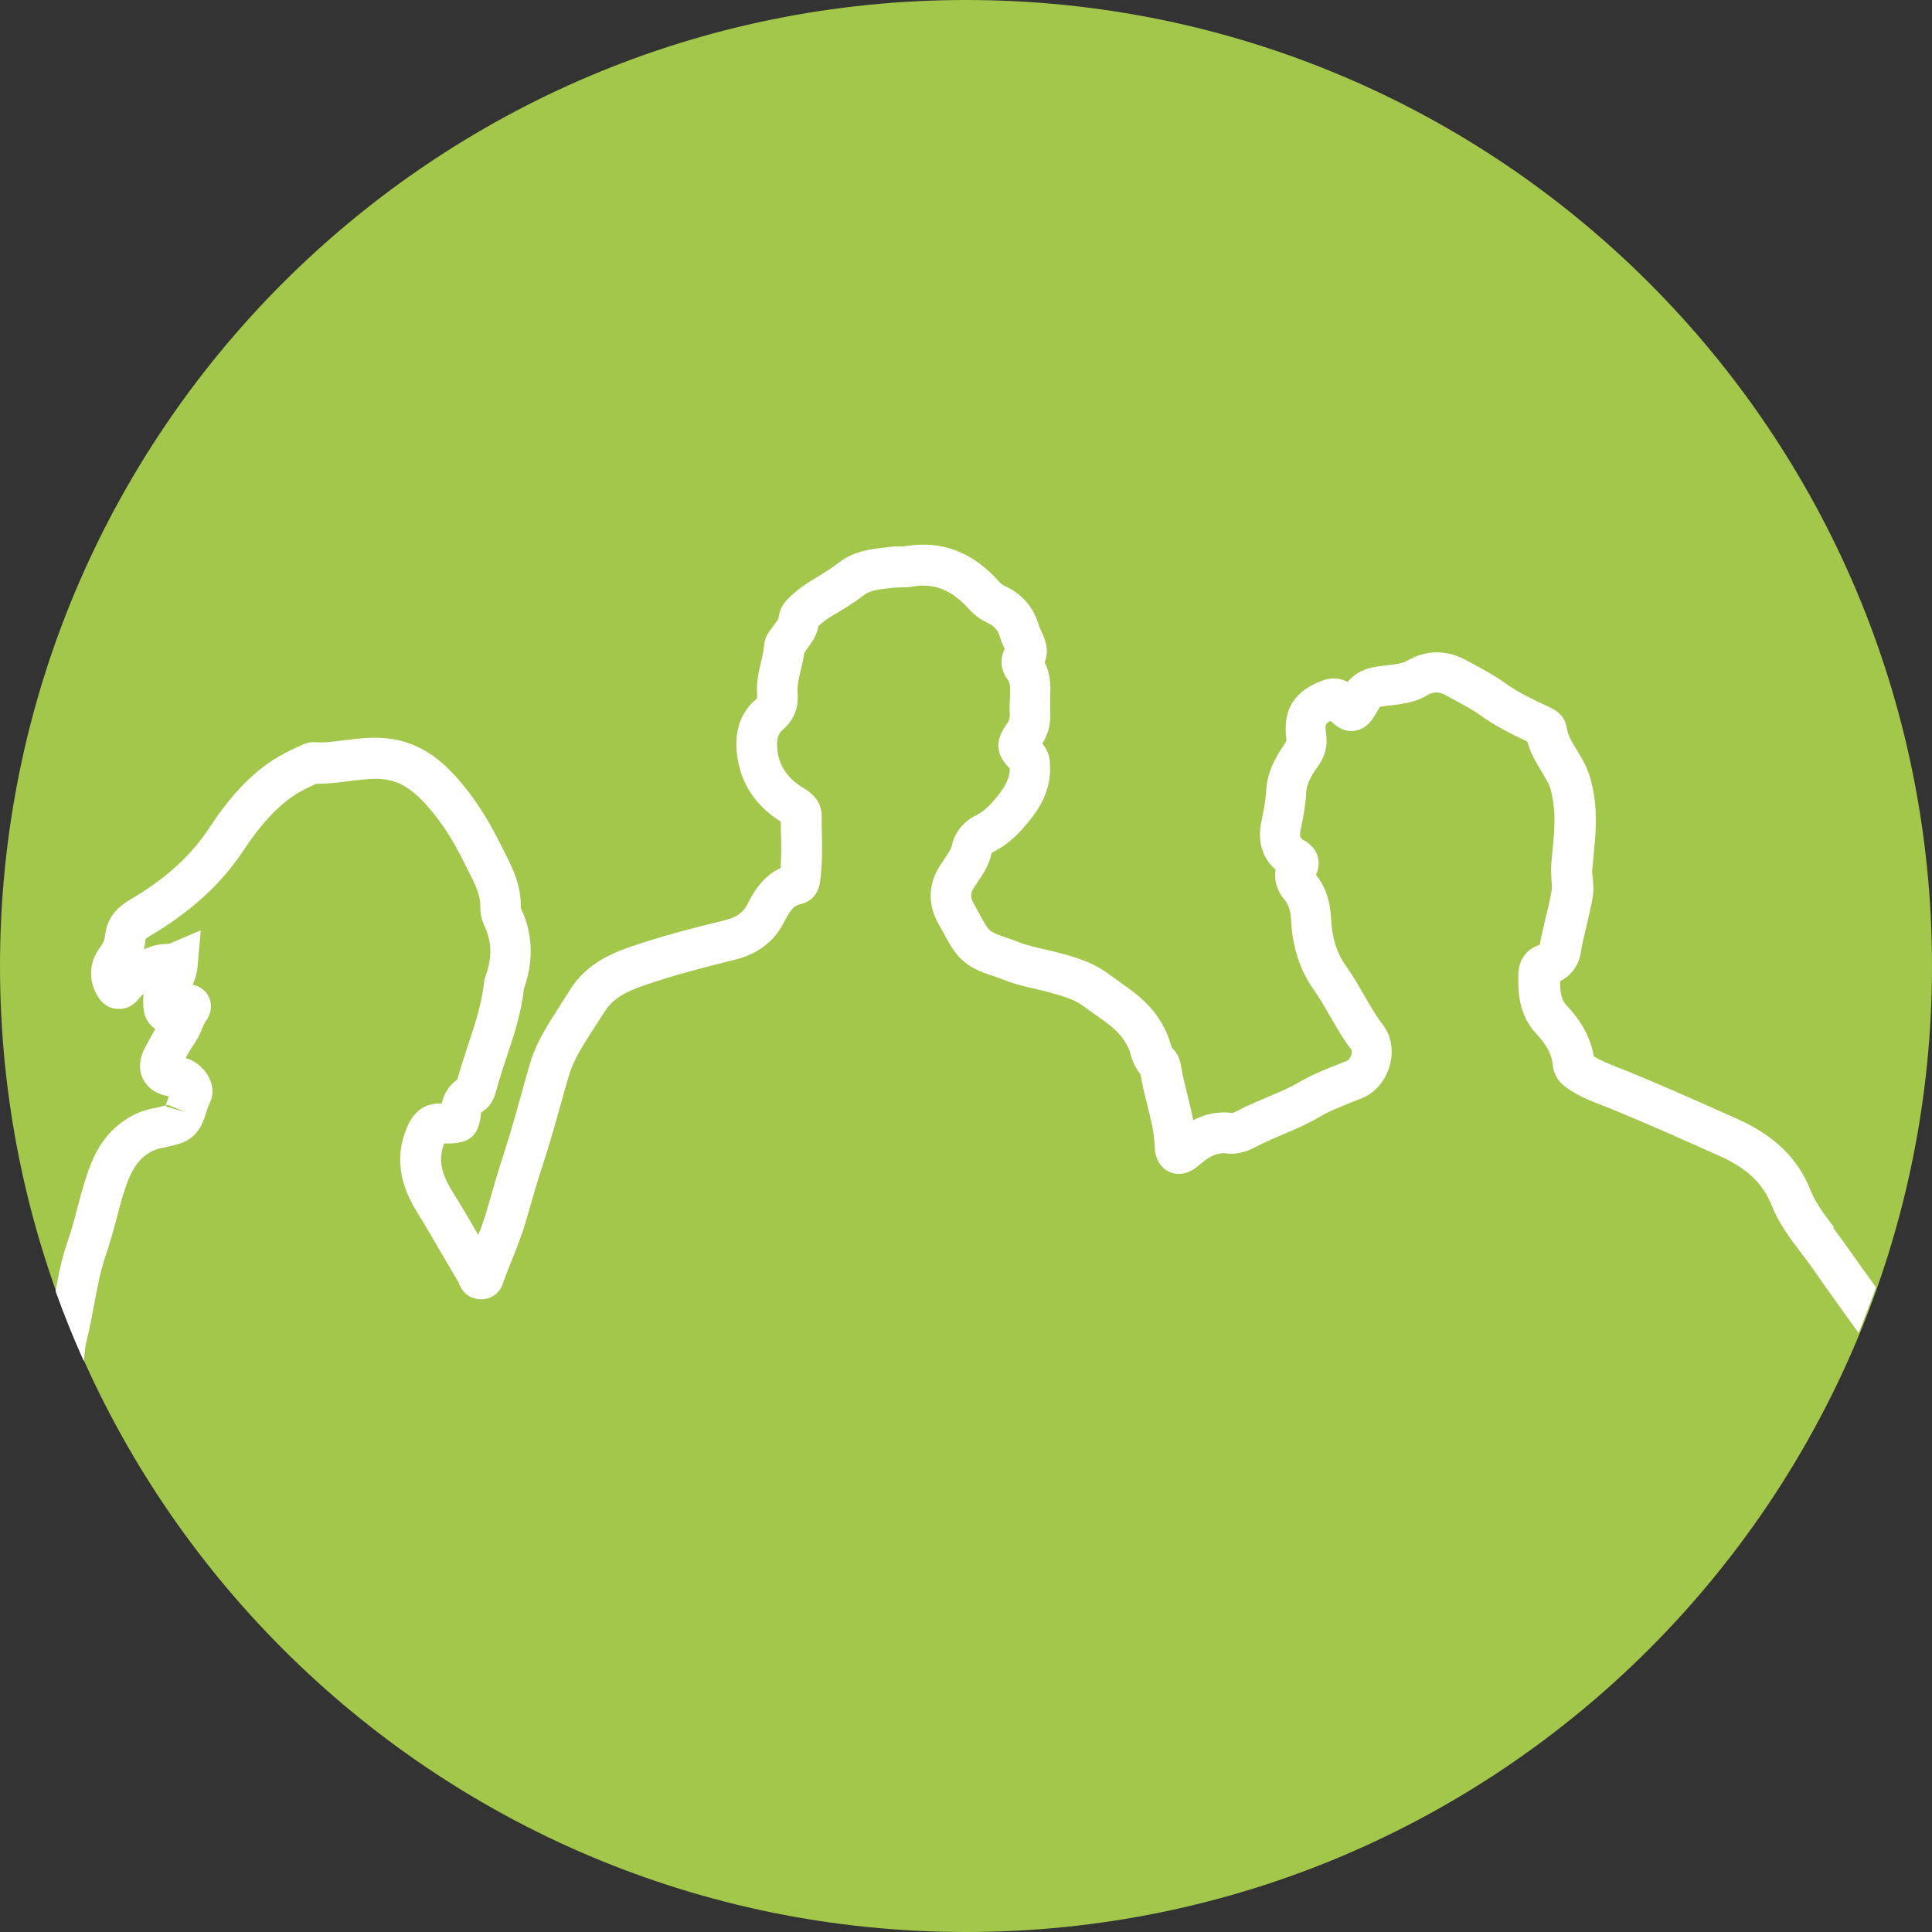
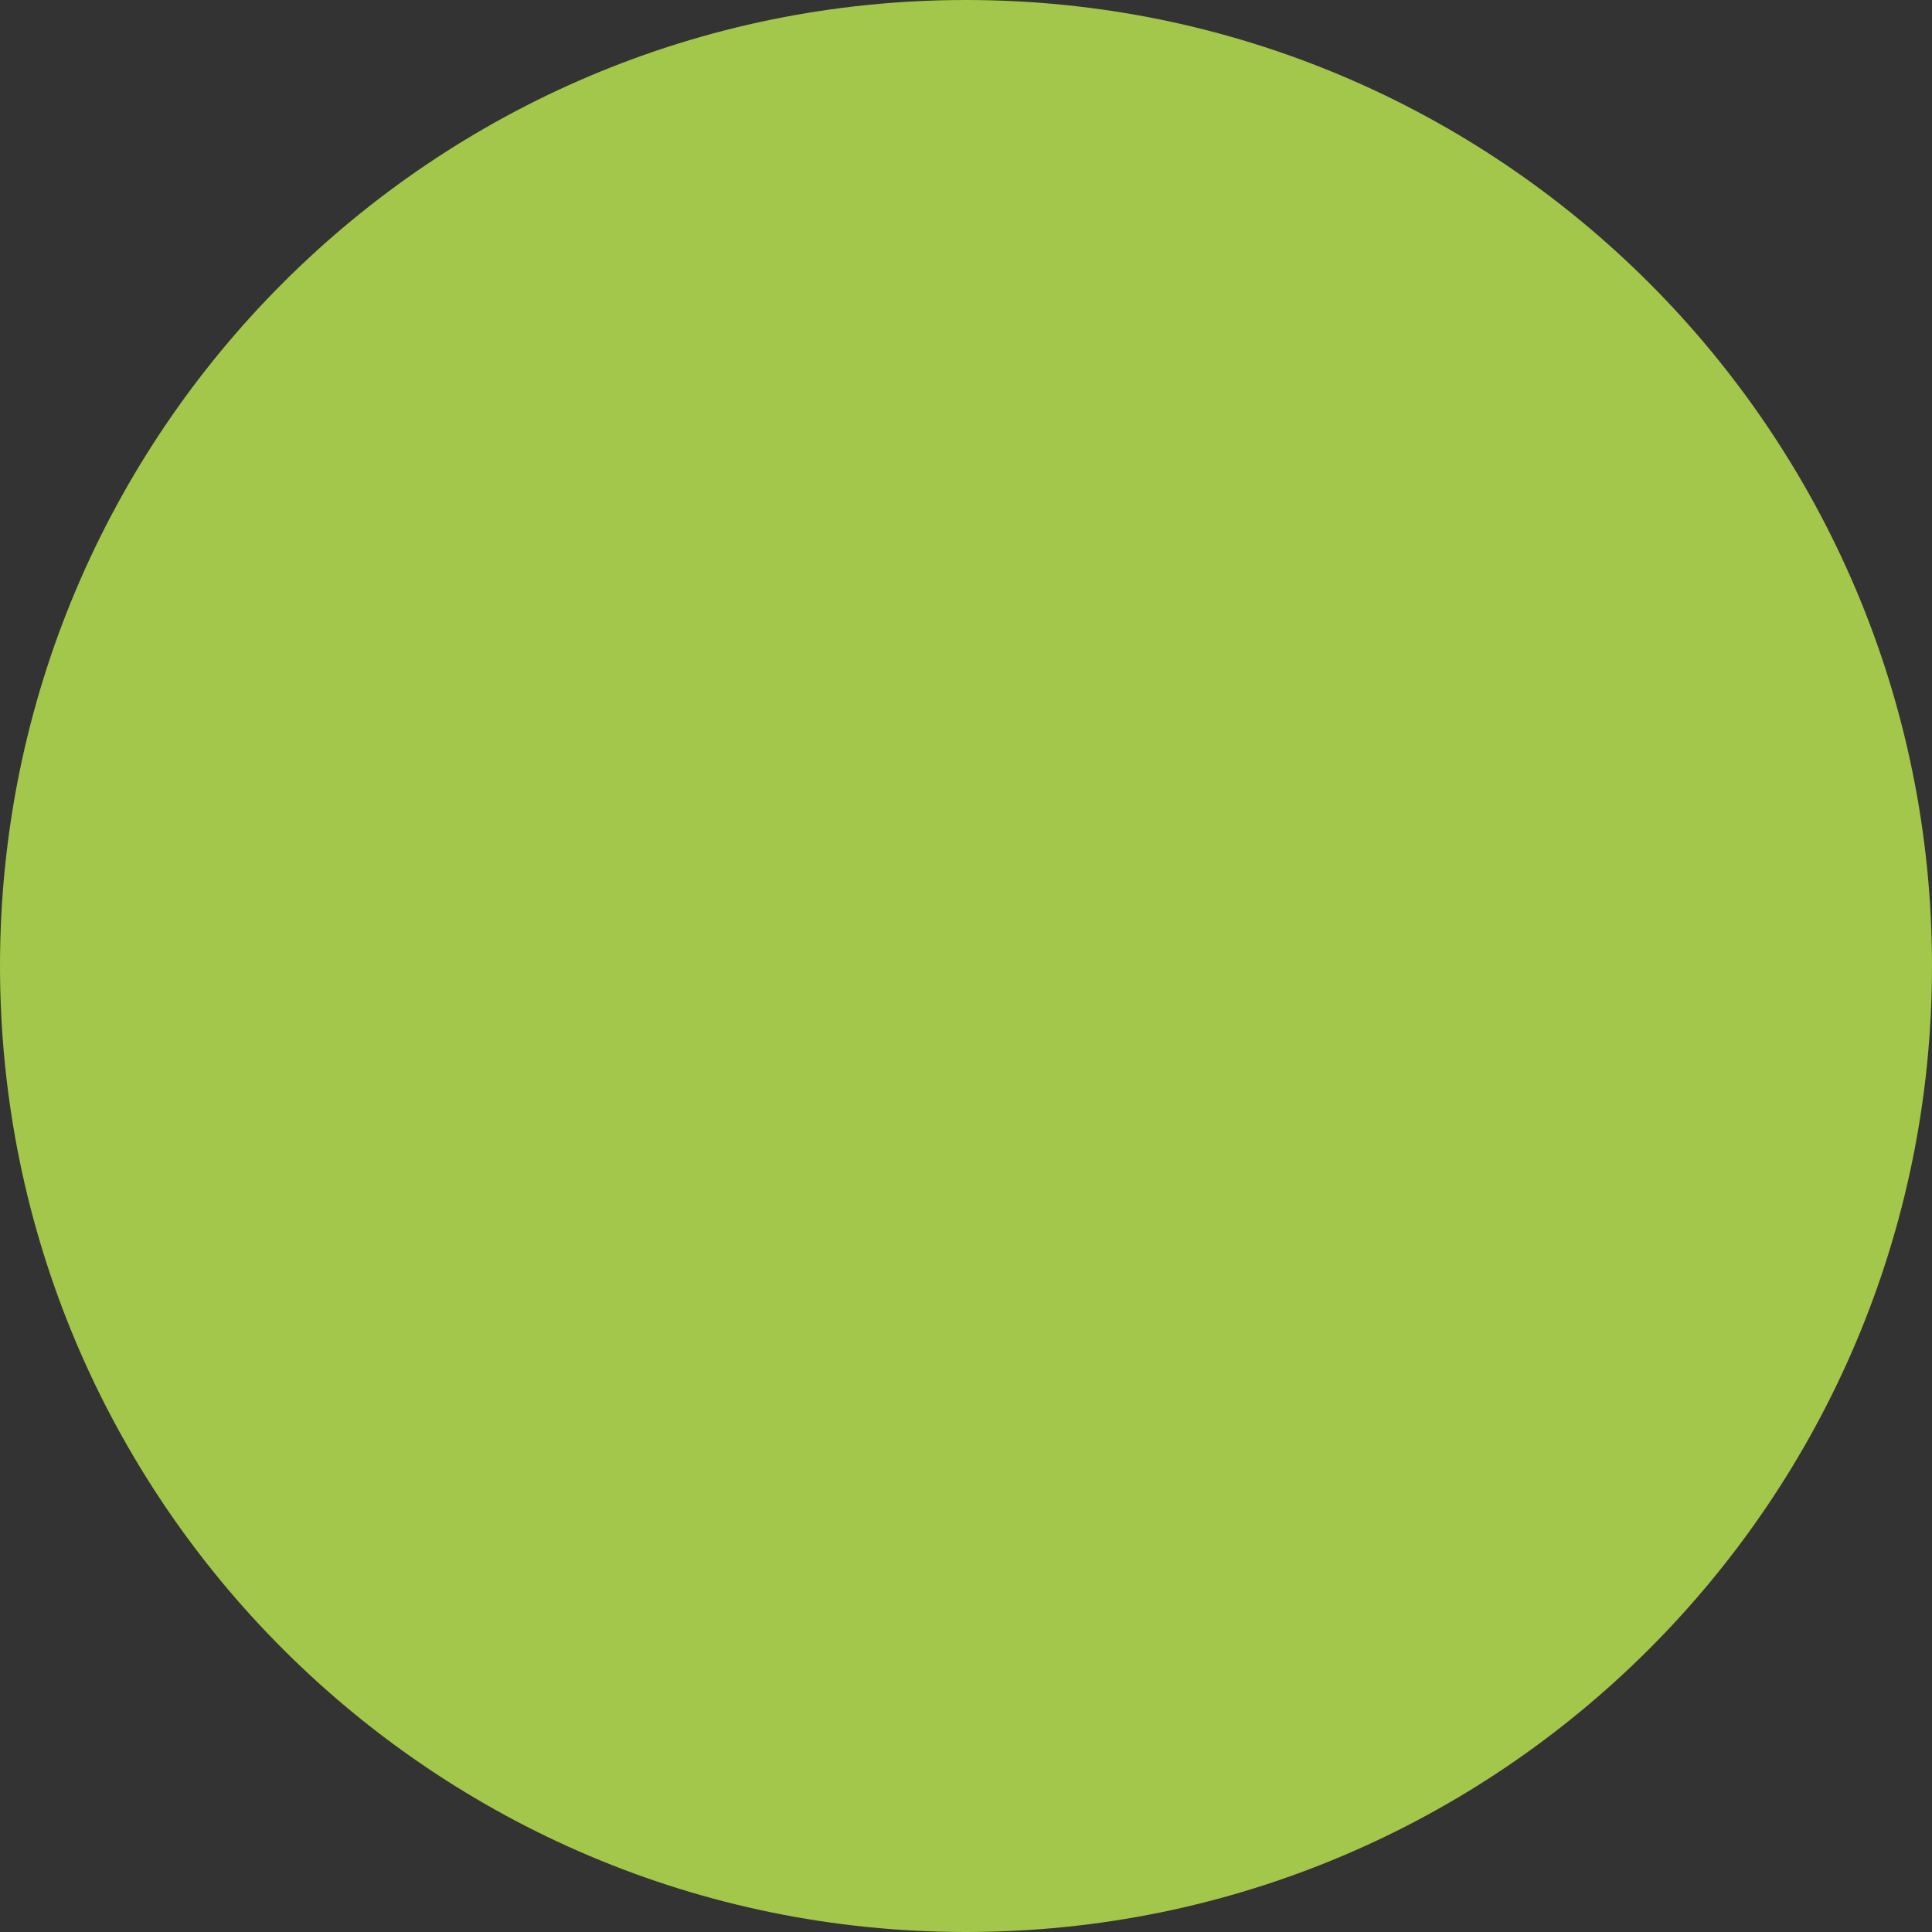
<svg xmlns="http://www.w3.org/2000/svg" id="Ebene_1" data-name="Ebene 1" viewBox="0 0 85.56 85.56">
  <rect x="0" y="0" width="85.56" height="85.56" fill="#333333" stroke="none" />
  <defs>
    <style>
      .cls-1 {
        fill: #a2c74a;
      }

      .cls-1, .cls-2 {
        stroke-width: 0px;
      }

      .cls-2 {
        fill: #fff;
      }
    </style>
  </defs>
  <g id="Finanzielles">
    <path class="cls-1" d="M42.78,0h0C66.41,0,85.56,19.15,85.56,42.78h0c0,23.63-19.15,42.78-42.78,42.78h0C19.15,85.56,0,66.41,0,42.78H0C0,19.15,19.15,0,42.78,0Z" />
  </g>
-   <path class="cls-2" d="M81.23,54.36c-.42-.55-.82-1.07-1.05-1.65-.54-1.39-1.6-2.42-3.22-3.15-1.64-.73-3.25-1.45-4.88-2.12l-.39-.15c-.4-.16-.78-.31-1.11-.51-.13-.79-.52-1.53-1.19-2.24-.24-.25-.3-.57-.3-1.09.49-.24.83-.7.92-1.28.06-.4.16-.78.25-1.17.1-.42.2-.83.27-1.25.06-.34.03-.65,0-.9-.01-.14-.03-.27-.01-.41l.04-.43c.09-.9.19-1.82.03-2.8-.07-.41-.16-.88-.4-1.36-.1-.2-.22-.4-.34-.6-.22-.36-.41-.67-.46-.99-.06-.44-.33-.76-.83-.97-.69-.32-1.36-.64-1.95-1.07-.4-.29-.81-.51-1.21-.73-.15-.08-.3-.16-.45-.24-.85-.48-1.8-.48-2.61,0-.21.12-.43.16-.9.21-.24.03-.49.06-.72.11-.43.1-.78.32-1.04.63-.4-.22-.78-.17-1.06-.08-1.3.46-1.83,1.3-1.65,2.63,0,.05,0,.06-.05.15-.38.55-.78,1.22-.84,2.04-.03.5-.12.99-.22,1.45-.18.87.04,1.61.63,2.12-.08.46.06.95.4,1.34.18.22.27.49.29.95.06,1.16.41,2.21,1,3.03.25.35.47.74.71,1.15.29.5.58,1.02.96,1.51.01.02.03.11-.01.24-.05.14-.13.22-.17.24l-.4.16c-.56.22-1.14.45-1.71.78-.44.26-.93.47-1.44.68-.44.19-.88.37-1.3.59-.16.08-.23.11-.23.11-.7-.09-1.27.07-1.75.32-.07-.4-.17-.78-.26-1.15-.1-.41-.21-.81-.27-1.22-.05-.34-.18-.62-.4-.83-.02-.01-.04-.07-.1-.27-.12-.41-.31-.75-.47-1-.49-.77-1.18-1.25-1.79-1.68-.15-.11-.31-.22-.46-.33-.67-.5-1.42-.73-2.14-.92-.22-.06-.44-.11-.66-.16-.44-.1-.86-.2-1.24-.35-.16-.07-.33-.12-.5-.18-.35-.12-.65-.22-.79-.4-.13-.17-.25-.39-.37-.62-.08-.15-.16-.29-.24-.43-.2-.34-.17-.52-.03-.74.06-.09.11-.17.17-.26.22-.33.5-.73.62-1.26,0-.02,0-.04.09-.09.69-.34,1.18-.87,1.56-1.34.44-.53,1.01-1.38.94-2.52,0-.17-.03-.58-.34-.93.26-.42.38-.87.35-1.39,0-.2,0-.4,0-.6v-.18c.02-.46,0-.95-.25-1.43.15-.34.13-.73-.05-1.17-.03-.08-.07-.15-.1-.22-.04-.08-.08-.15-.1-.23-.23-.81-.74-1.41-1.53-1.77-.09-.04-.18-.11-.27-.22-1.15-1.28-2.52-1.79-4.06-1.54-.1.02-.2.01-.31.02-.15,0-.3,0-.44.02l-.15.02c-.64.07-1.44.15-2.12.69-.31.24-.66.45-1.01.67-.33.19-.7.43-1.07.77-.19.17-.53.48-.57,1.01-.01.04-.1.16-.16.24l-.13.18c-.11.14-.32.4-.35.77-.02.24-.08.48-.13.72-.11.45-.23.97-.18,1.54,0,.07,0,.1-.04.13-.6.5-.9,1.22-.88,2.06.04,1.42.72,2.59,1.97,3.37v.27c.02.61.03,1.19-.01,1.78-.85.39-1.26,1.19-1.45,1.57-.2.4-.49.61-1.01.74-1.3.32-2.78.69-4.19,1.18-.93.32-1.98.8-2.66,1.88l-.3.47c-.22.35-.44.69-.66,1.04-.25.42-.62,1.06-.83,1.78-.13.45-.26.9-.38,1.35-.24.86-.48,1.73-.76,2.58-.26.8-.5,1.62-.73,2.43l-.03.11c-.11.38-.24.75-.39,1.12-.39-.67-.77-1.33-1.18-1.98-.48-.79-.59-1.38-.33-2.07.05,0,.11,0,.19,0,.96-.01,1.33-.35,1.44-1.29,0-.04,0-.07.01-.09.48-.27.6-.73.66-.94.13-.5.3-1,.46-1.49.33-.98.66-1.99.77-3.03.43-1.22.4-2.39-.08-3.46-.06-.14-.07-.16-.06-.16.03-.96-.36-1.73-.7-2.41l-.16-.31c-.49-1-1.01-1.85-1.6-2.58-.8-1-1.85-2.04-3.53-2.19-.64-.06-1.24.02-1.81.09-.46.06-.9.12-1.32.09-.29-.02-.51.09-.65.16-.69.3-1.23.62-1.7.98-.82.65-1.56,1.49-2.32,2.65-.82,1.25-1.94,2.26-3.52,3.19-.25.15-.99.59-1.09,1.53-.02.21-.09.39-.22.56-.48.63-.54,1.42-.15,2.12.28.51.69.61.91.62.38.03.72-.15.96-.47.06-.07.12-.14.2-.19-.03.24-.02.44-.01.57.02.48.25.75.42.9.03.03.07.05.11.08-.16.26-.3.54-.46.83-.33.63-.23,1.1-.09,1.38.14.28.45.65,1.14.77h0c-.04.13-.08.25-.12.37l.04.02-.13.03c-.14.04-.28.08-.42.1-.61.11-1.17.38-1.65.79-.79.67-1.15,1.56-1.37,2.26-.15.45-.27.9-.39,1.36-.13.5-.26.99-.43,1.48-.26.74-.41,1.49-.54,2.22.38,1.06.8,2.09,1.25,3.1.01-.09.02-.18.03-.26.02-.22.04-.44.1-.66.13-.53.23-1.06.33-1.6.15-.78.28-1.51.53-2.22.18-.53.33-1.07.47-1.61.11-.42.22-.85.36-1.26.23-.71.48-1.14.83-1.44.25-.21.5-.33.8-.39.19-.03.38-.08.57-.13l.14-.04c.58-.15.99-.55,1.2-1.22.07-.21.13-.43.23-.63.14-.29.15-.64.01-.98-.17-.43-.55-.8-.98-.95-.04-.01-.07-.02-.11-.03.12-.23.25-.45.39-.65.16-.23.26-.46.34-.66.07-.15.12-.29.2-.38.2-.28.3-.77.01-1.17-.16-.22-.39-.35-.63-.39.13-.28.21-.59.23-.93l.13-1.48-1.36.58c-.06.01-.12.01-.17.02-.18.01-.42.03-.68.12l-.1.04c-.07.02-.14.05-.21.08.04-.15.06-.3.08-.45,0,0,.04-.06.22-.16,1.79-1.06,3.13-2.29,4.1-3.75.65-.99,1.27-1.7,1.94-2.23.34-.27.75-.5,1.29-.74h.02c.52,0,1-.06,1.47-.12.5-.06.98-.13,1.42-.09.95.08,1.6.67,2.29,1.52.51.63.96,1.37,1.39,2.25l.17.34c.28.55.52,1.03.51,1.53-.01.38.11.71.22.95.29.65.3,1.33.02,2.12-.03.08-.06.19-.08.34-.1.91-.39,1.79-.7,2.72-.16.49-.32.98-.48,1.54-.35.24-.58.59-.69,1.06-.71-.04-1.23.33-1.53,1.04-.69,1.62-.08,2.92.44,3.77.42.68.82,1.37,1.22,2.06l.61,1.04c.25.7.79.76,1.03.76.18,0,.8-.08.99-.85.09-.24.19-.48.28-.72.25-.61.5-1.23.69-1.89l.03-.11c.23-.79.45-1.58.71-2.36.29-.88.54-1.77.79-2.66.12-.44.25-.89.38-1.33.12-.4.31-.82.64-1.35.21-.34.42-.68.64-1.01l.31-.48c.36-.57.95-.87,1.73-1.14,1.33-.46,2.7-.81,4.03-1.14,1.03-.26,1.74-.81,2.18-1.68.27-.53.45-.73.72-.78.23-.05.77-.24.87-1.01.11-.82.09-1.63.07-2.41v-.52c-.02-.72-.57-1.06-.82-1.21-.77-.47-1.14-1.08-1.16-1.92,0-.37.12-.53.24-.64.5-.42.73-.98.67-1.66-.02-.29.05-.61.14-.98.06-.25.12-.51.16-.79.03-.04.06-.07.08-.11l.07-.1c.16-.22.4-.53.48-.97.01,0,.02-.02.03-.03.23-.21.51-.39.76-.53.39-.23.81-.49,1.21-.8.28-.22.71-.27,1.2-.32l.15-.02c.09,0,.18,0,.27-.01.19,0,.39,0,.58-.04.93-.15,1.68.15,2.43.97.26.29.54.5.85.64.3.14.47.33.55.62.05.18.13.36.21.53v.02c-.22.42-.18.95.16,1.38.07.1.09.24.08.57v.17c-.02.25-.03.5-.01.75,0,.18-.02.28-.11.41-.7.93-.35,1.55.11,2,0,.38-.16.75-.54,1.22-.27.34-.58.68-.96.86-.55.27-.93.74-1.06,1.31-.04.19-.19.4-.35.64-.07.11-.15.22-.21.32-.36.58-.65,1.5,0,2.6.07.12.13.24.2.36.14.27.31.58.53.87.48.62,1.13.84,1.65,1.01.13.04.26.09.39.14.51.21,1.02.33,1.51.44.2.05.4.09.6.15.59.16,1.11.31,1.52.62.17.12.33.24.5.36.52.36,1,.7,1.3,1.17.14.22.21.37.25.52.06.22.17.61.46.96.07.46.19.9.29,1.32.16.63.31,1.22.33,1.81.02.6.24,1,.67,1.19.43.19.88.07,1.35-.34.45-.39.79-.53,1.19-.48.57.07,1.04-.17,1.29-.3.38-.2.77-.36,1.16-.53.54-.23,1.11-.47,1.65-.79.44-.26.93-.45,1.45-.66l.41-.16c.6-.24,1.07-.79,1.25-1.47.18-.65.06-1.3-.31-1.79-.3-.39-.55-.83-.82-1.29-.25-.43-.5-.88-.81-1.31-.4-.55-.62-1.24-.66-2.07-.03-.56-.13-1.29-.67-1.97.15-.32.13-.6.08-.79-.08-.31-.29-.55-.6-.73-.15-.08-.23-.13-.16-.47.11-.52.22-1.09.25-1.7.02-.37.27-.78.52-1.12.32-.45.43-.9.36-1.42-.05-.35-.06-.46.19-.59.26.25.62.52,1.09.44.61-.1.85-.63,1.09-1.05.17-.04.34-.06.62-.09.46-.06.98-.12,1.52-.45.25-.15.51-.14.79.02.16.09.32.18.48.26.36.2.71.38,1.01.6.68.49,1.42.86,2.12,1.19.14.52.4.94.63,1.33.1.16.19.32.28.48.12.22.17.47.23.83.12.75.04,1.52-.04,2.34l-.04.45c-.02.24,0,.48.01.73.02.18.03.34,0,.46-.06.38-.15.74-.24,1.11-.1.42-.2.83-.28,1.27-.57.17-.94.67-.95,1.3-.01.66-.03,1.76.79,2.63.47.5.7.93.74,1.42.07.64.54.94.77,1.09.48.31.97.5,1.44.68l.36.14c1.61.66,3.2,1.37,4.83,2.1,1.19.53,1.91,1.22,2.28,2.16.32.81.81,1.46,1.29,2.09.17.22.33.44.49.66.68.98,1.38,1.95,2.08,2.92.27-.67.53-1.34.77-2.02-.46-.64-.92-1.28-1.37-1.92-.17-.24-.35-.48-.53-.72ZM8.21,49.25l-.87-.25s.05-.06.08-.08l.79.33Z" />
</svg>